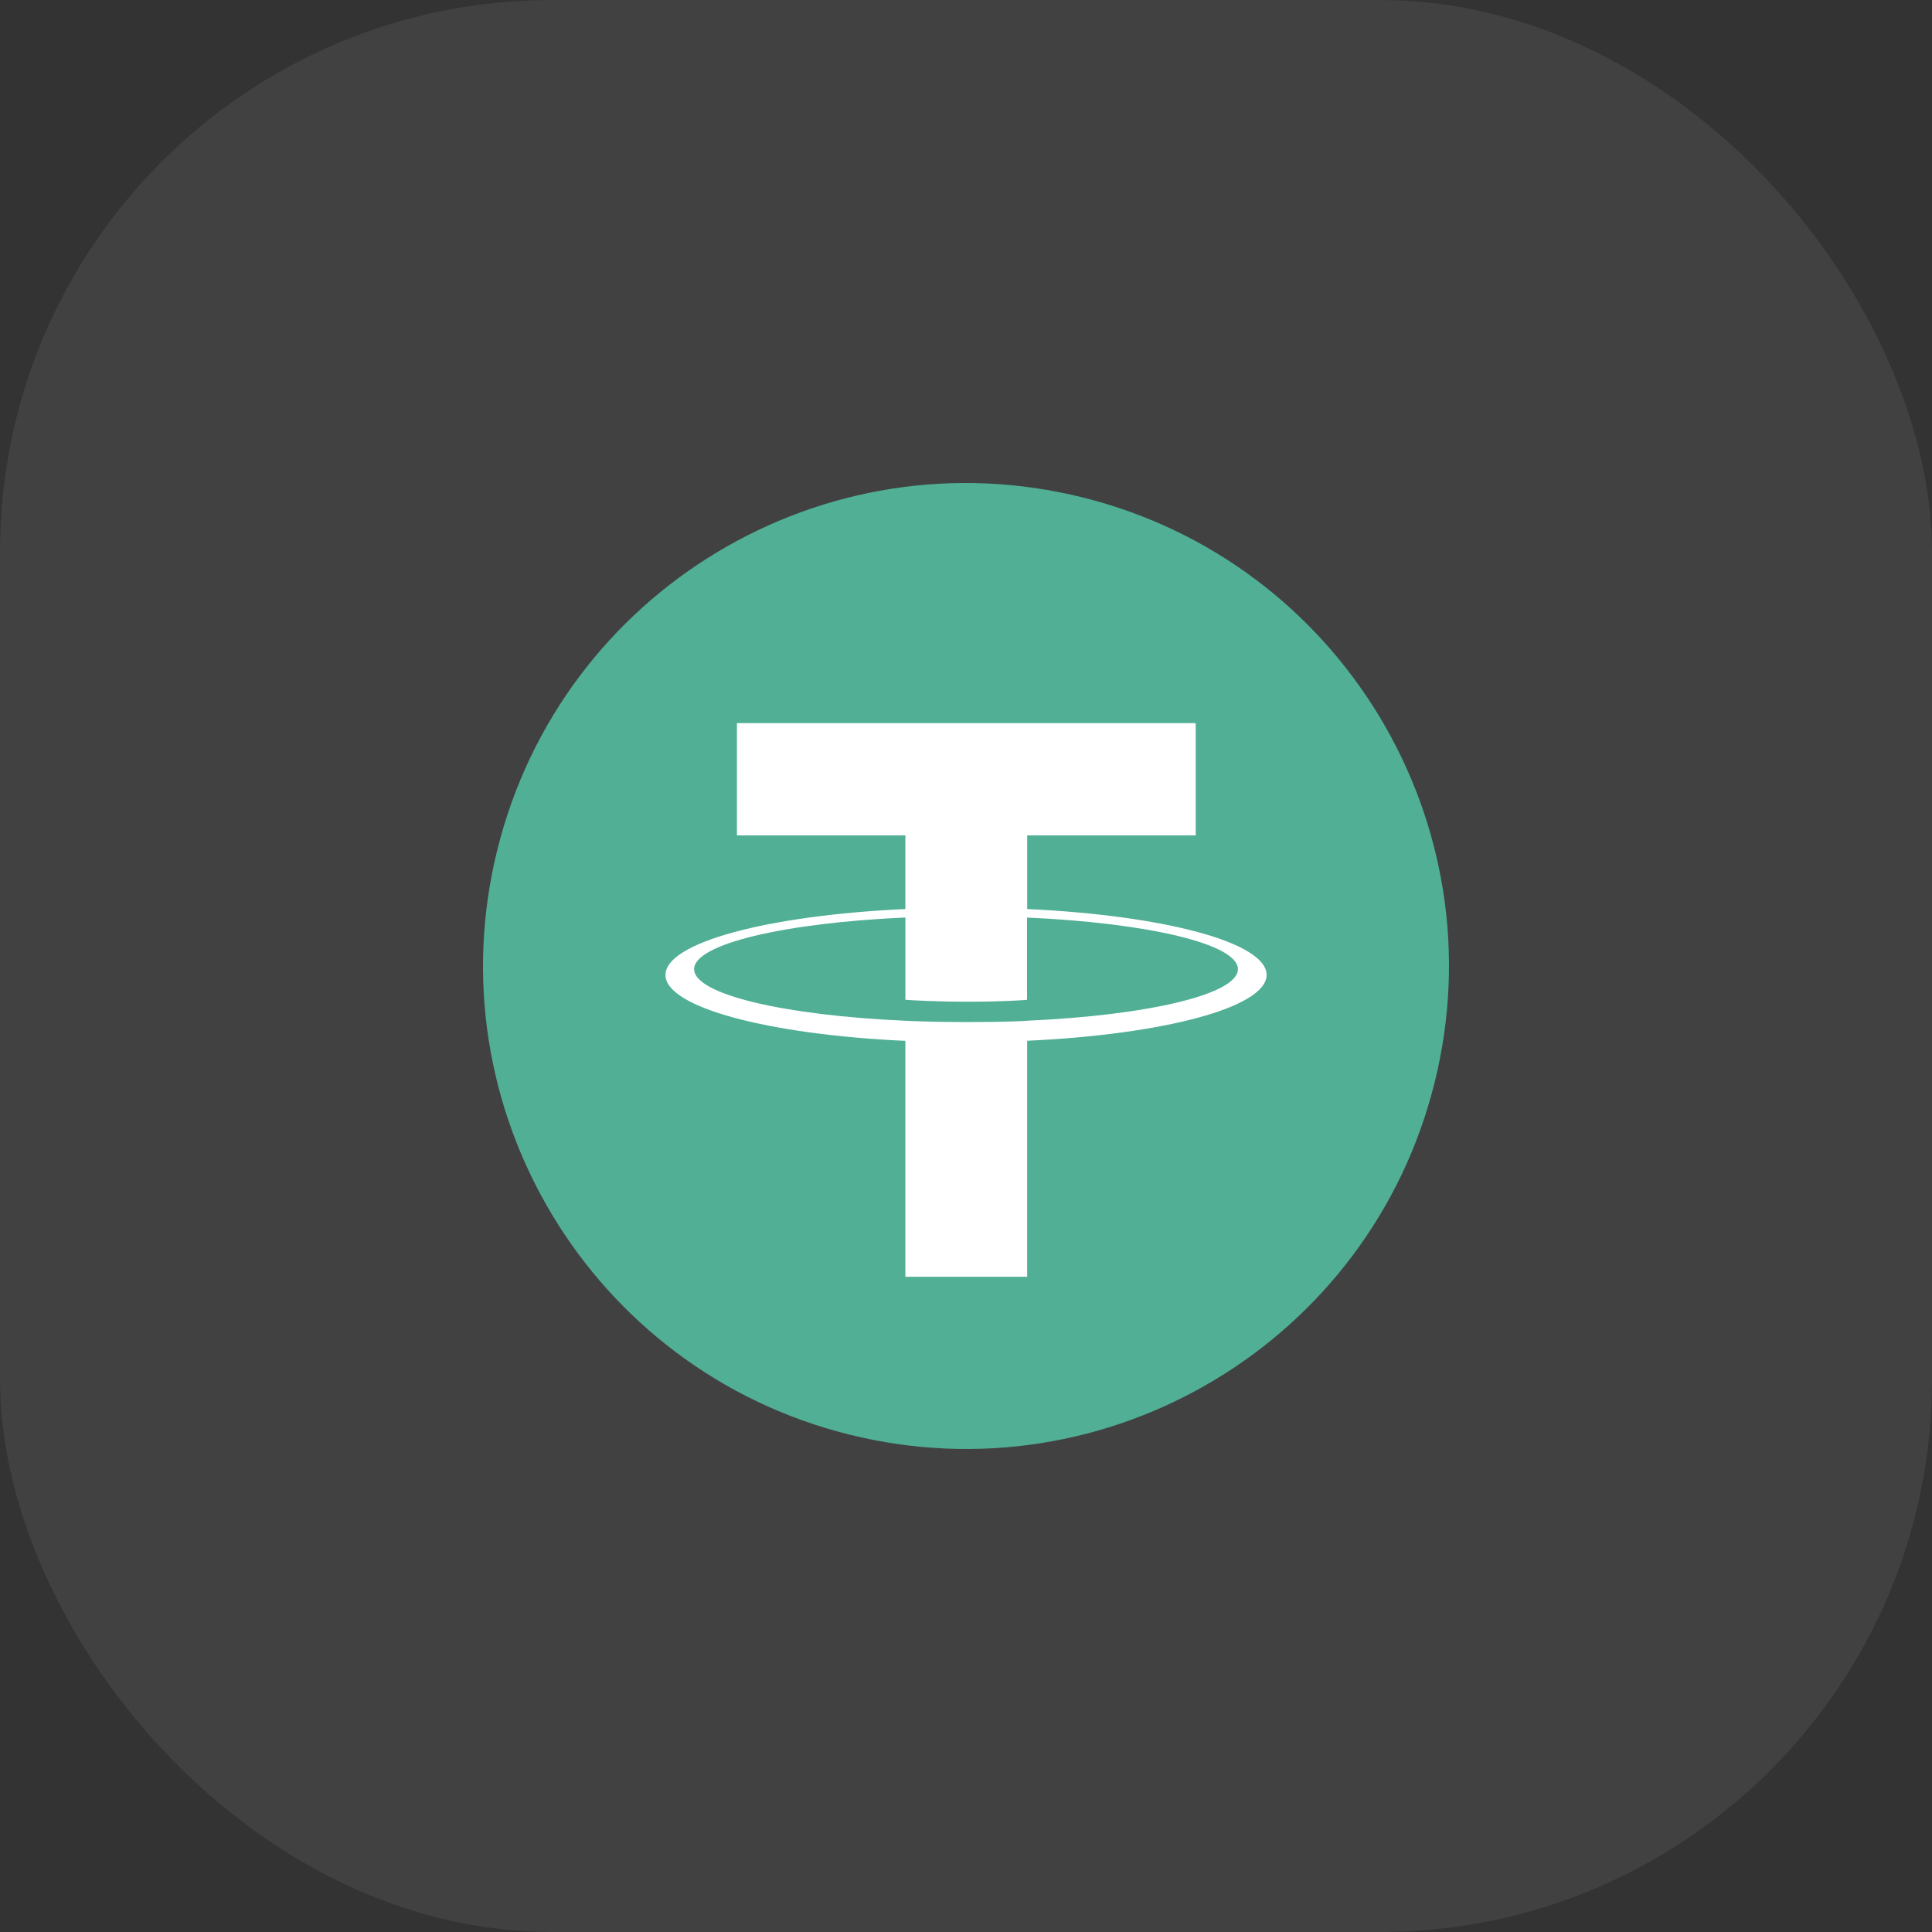
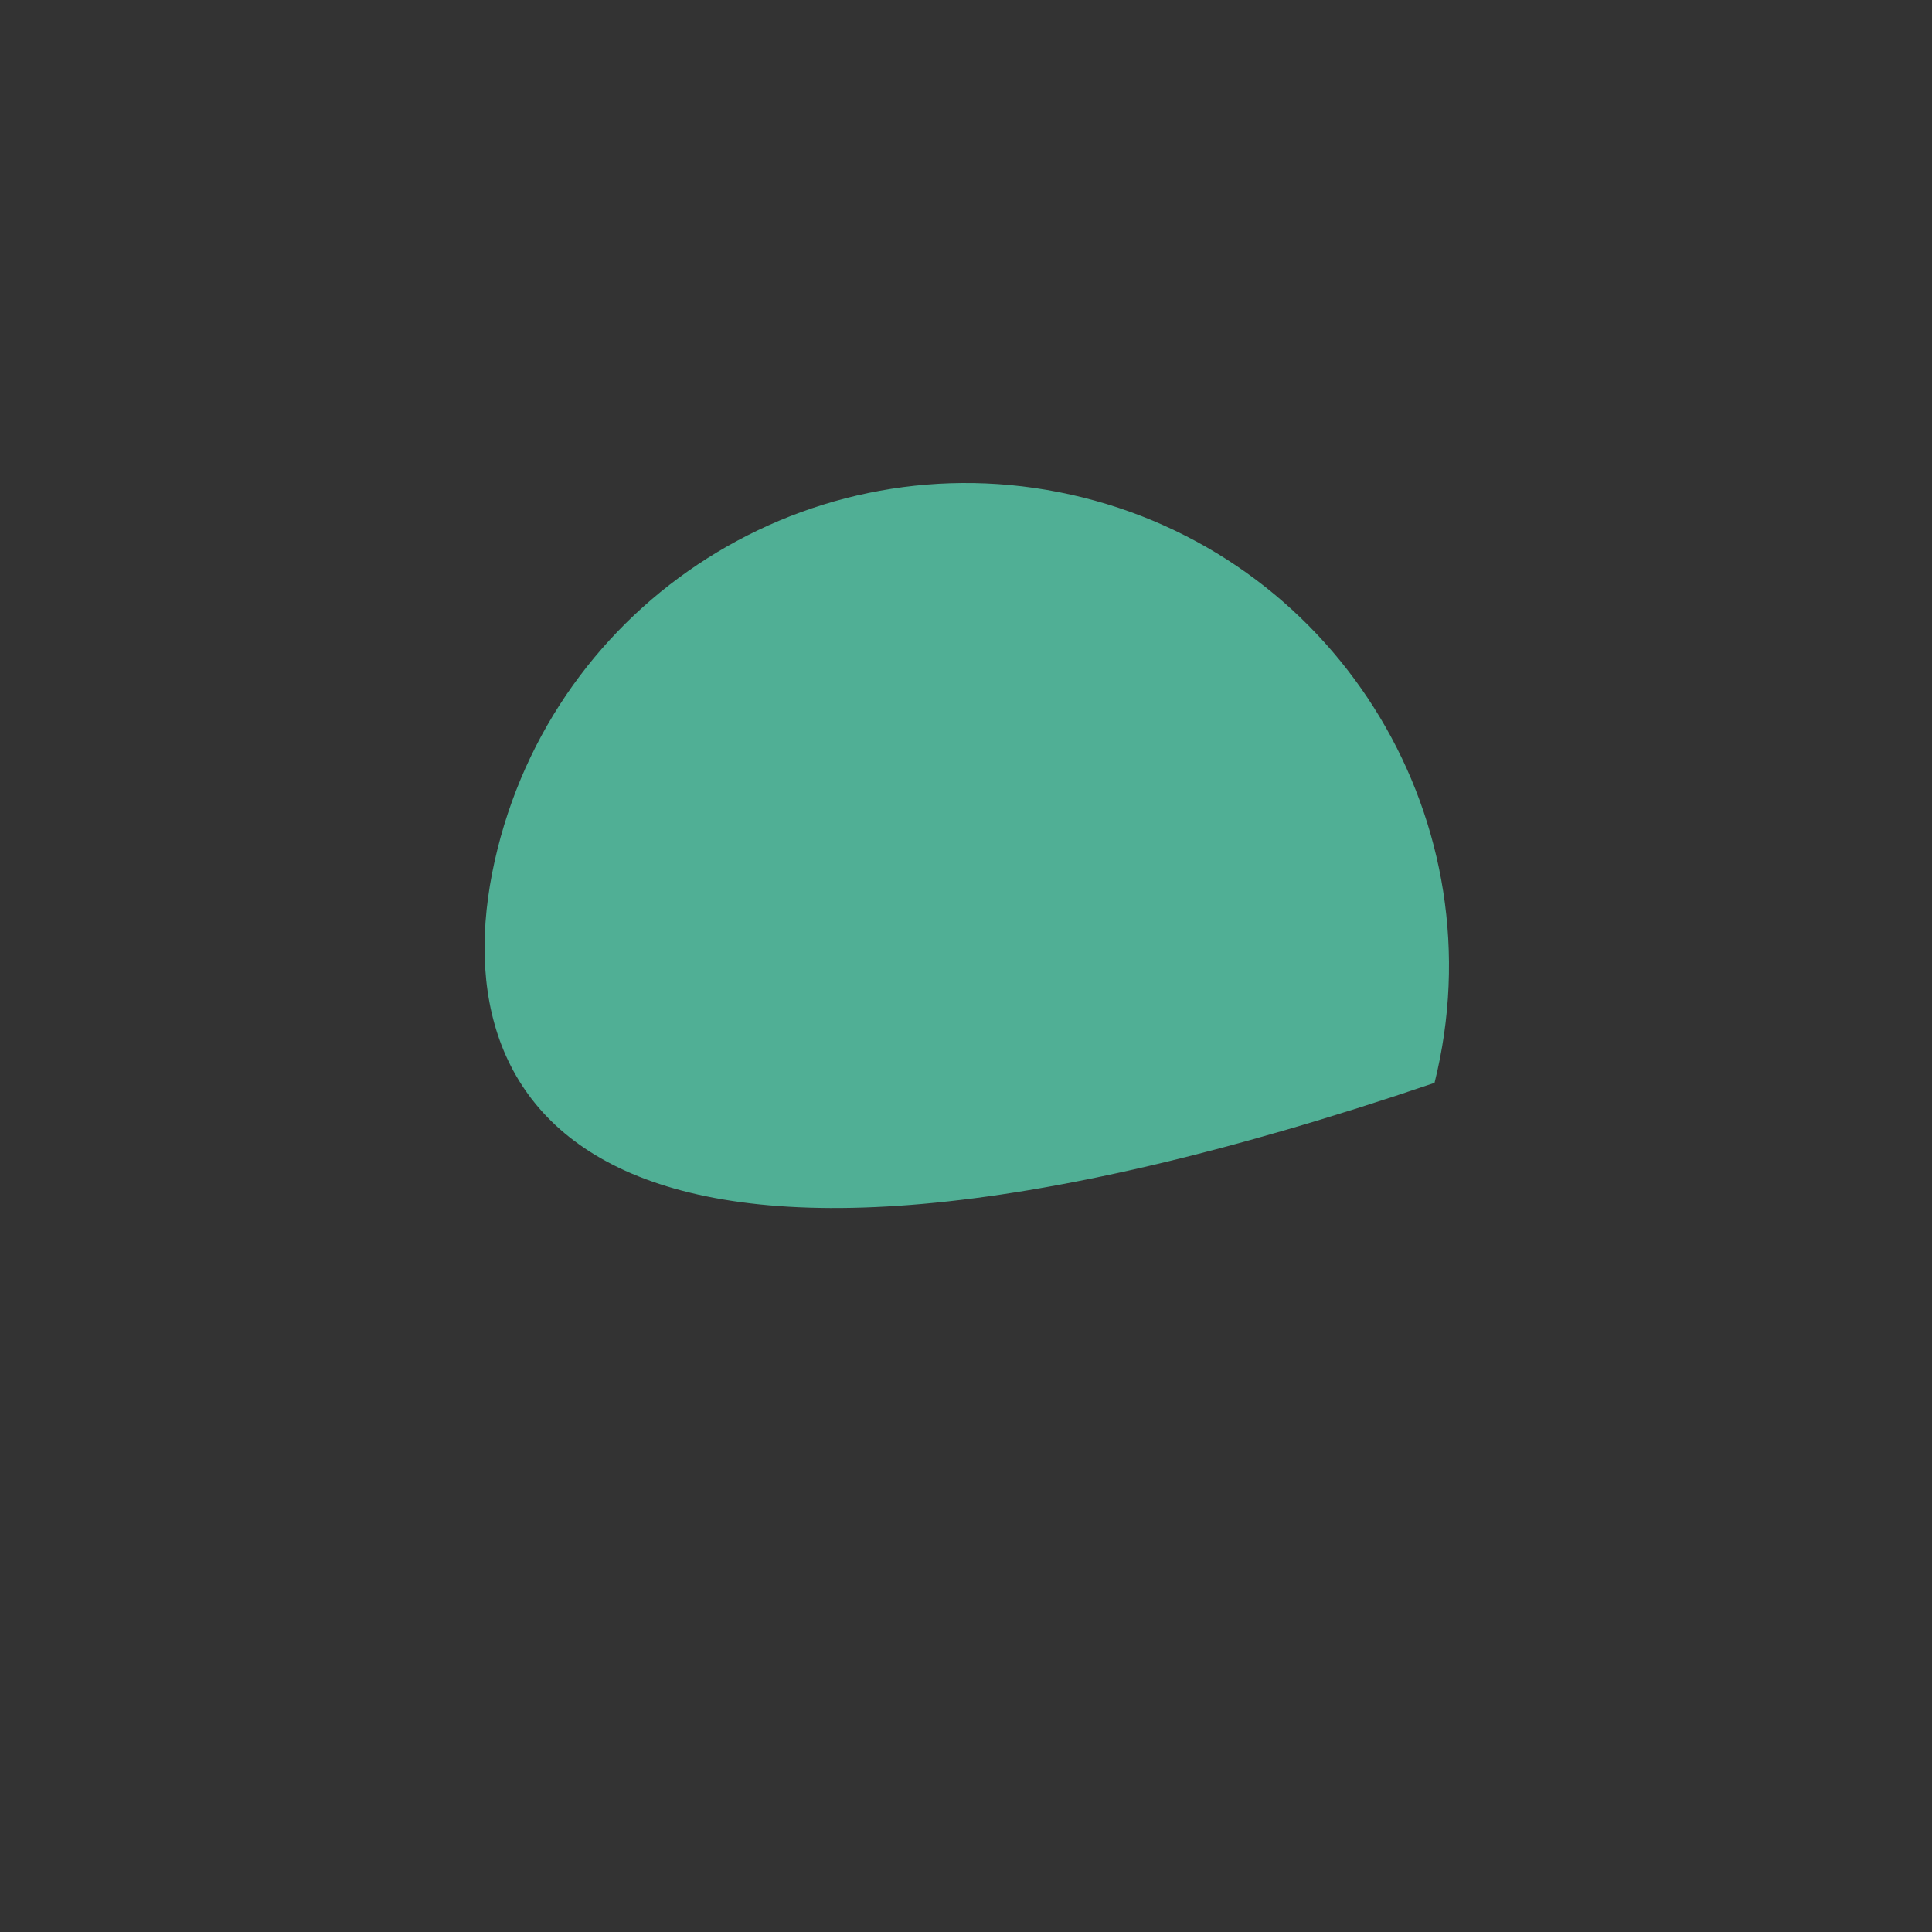
<svg xmlns="http://www.w3.org/2000/svg" width="56" height="56" viewBox="0 0 56 56" fill="none">
  <rect x="0" y="0" width="56" height="56" fill="#333333" stroke="none" />
-   <rect width="56" height="56" rx="16" fill="white" fill-opacity="0.07" />
-   <path d="M41.581 31.387C39.711 38.887 32.114 43.451 24.612 41.581C17.113 39.711 12.549 32.114 14.419 24.615C16.288 17.114 23.886 12.549 31.385 14.419C38.886 16.289 43.451 23.886 41.581 31.387L41.581 31.387H41.581Z" fill="#50AF95" />
-   <path fill-rule="evenodd" clip-rule="evenodd" d="M29.774 29.587C29.675 29.595 29.163 29.625 28.022 29.625C27.114 29.625 26.47 29.598 26.244 29.587C22.737 29.433 20.119 28.823 20.119 28.092C20.119 27.361 22.737 26.751 26.244 26.594V28.979C26.474 28.996 27.13 29.035 28.038 29.035C29.127 29.035 29.672 28.989 29.77 28.98V26.596C33.27 26.752 35.882 27.362 35.882 28.092C35.882 28.821 33.271 29.431 29.77 29.586L29.774 29.587ZM29.774 26.349V24.215H34.658V20.961H21.36V24.215H26.243V26.349C22.274 26.531 19.289 27.317 19.289 28.259C19.289 29.201 22.274 29.987 26.243 30.17V37.008H29.773V30.167C33.733 29.985 36.713 29.2 36.713 28.258C36.713 27.317 33.735 26.532 29.773 26.349L29.774 26.349Z" fill="white" />
+   <path d="M41.581 31.387C17.113 39.711 12.549 32.114 14.419 24.615C16.288 17.114 23.886 12.549 31.385 14.419C38.886 16.289 43.451 23.886 41.581 31.387L41.581 31.387H41.581Z" fill="#50AF95" />
</svg>